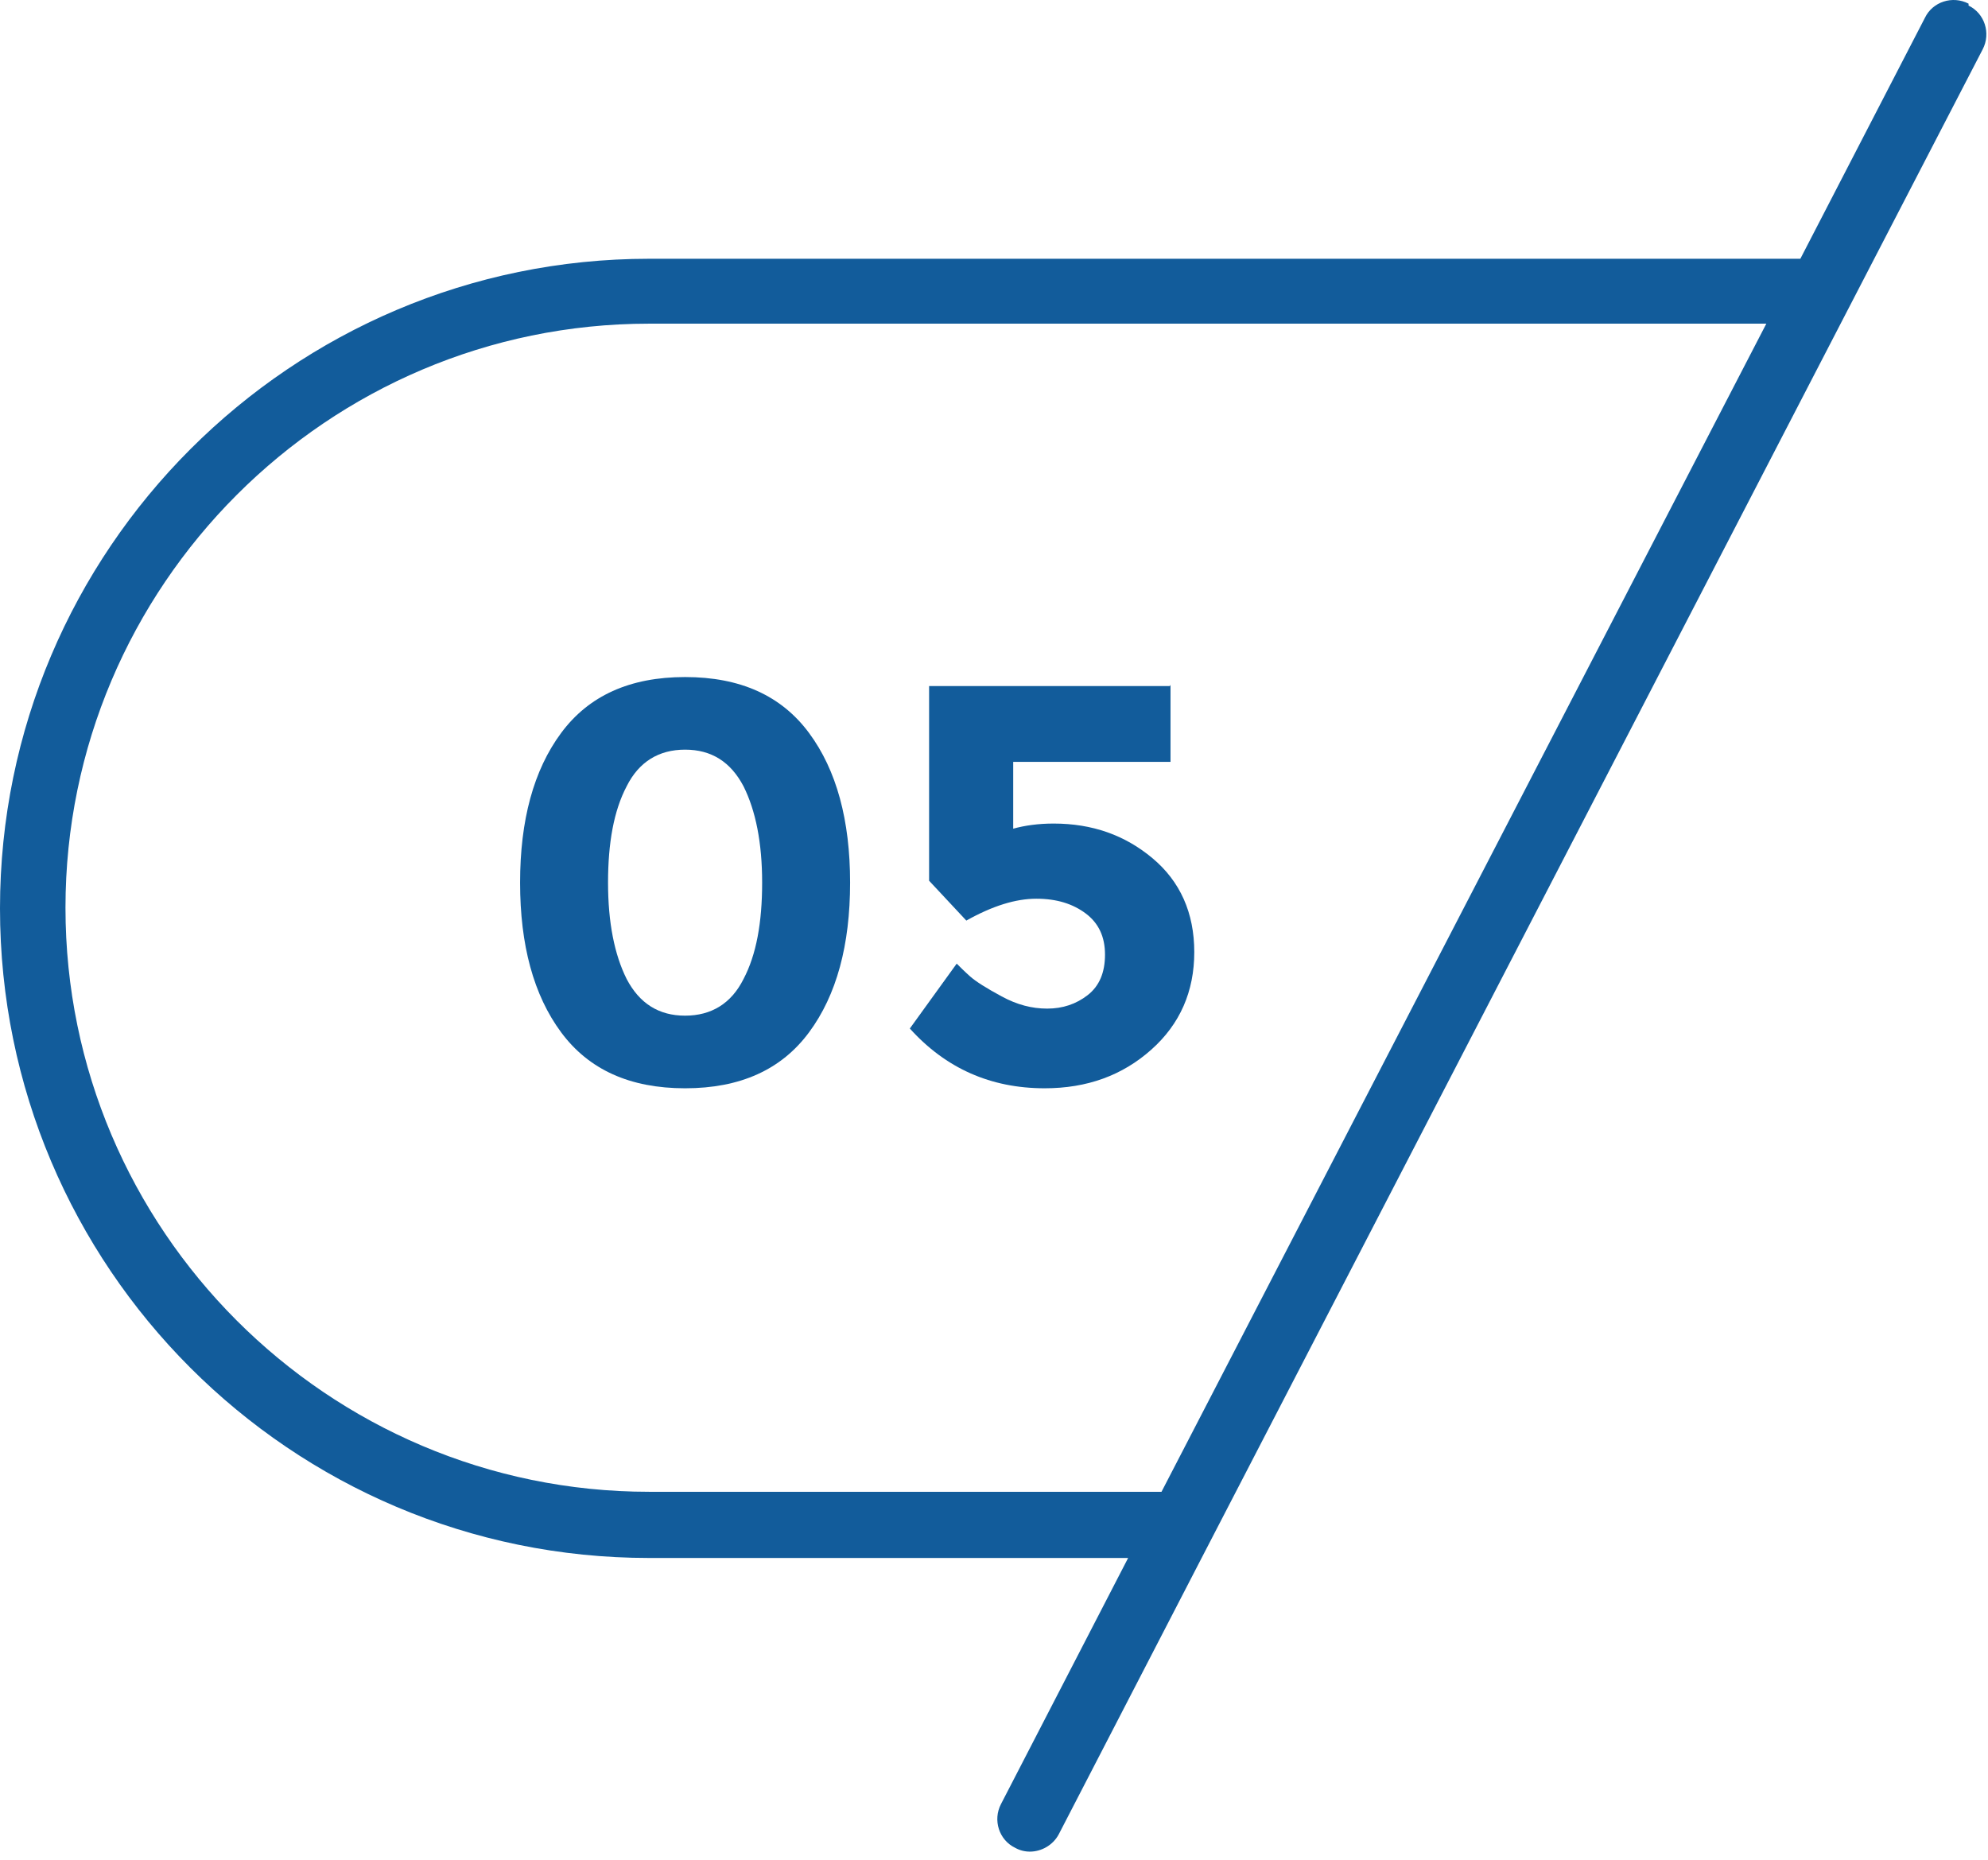
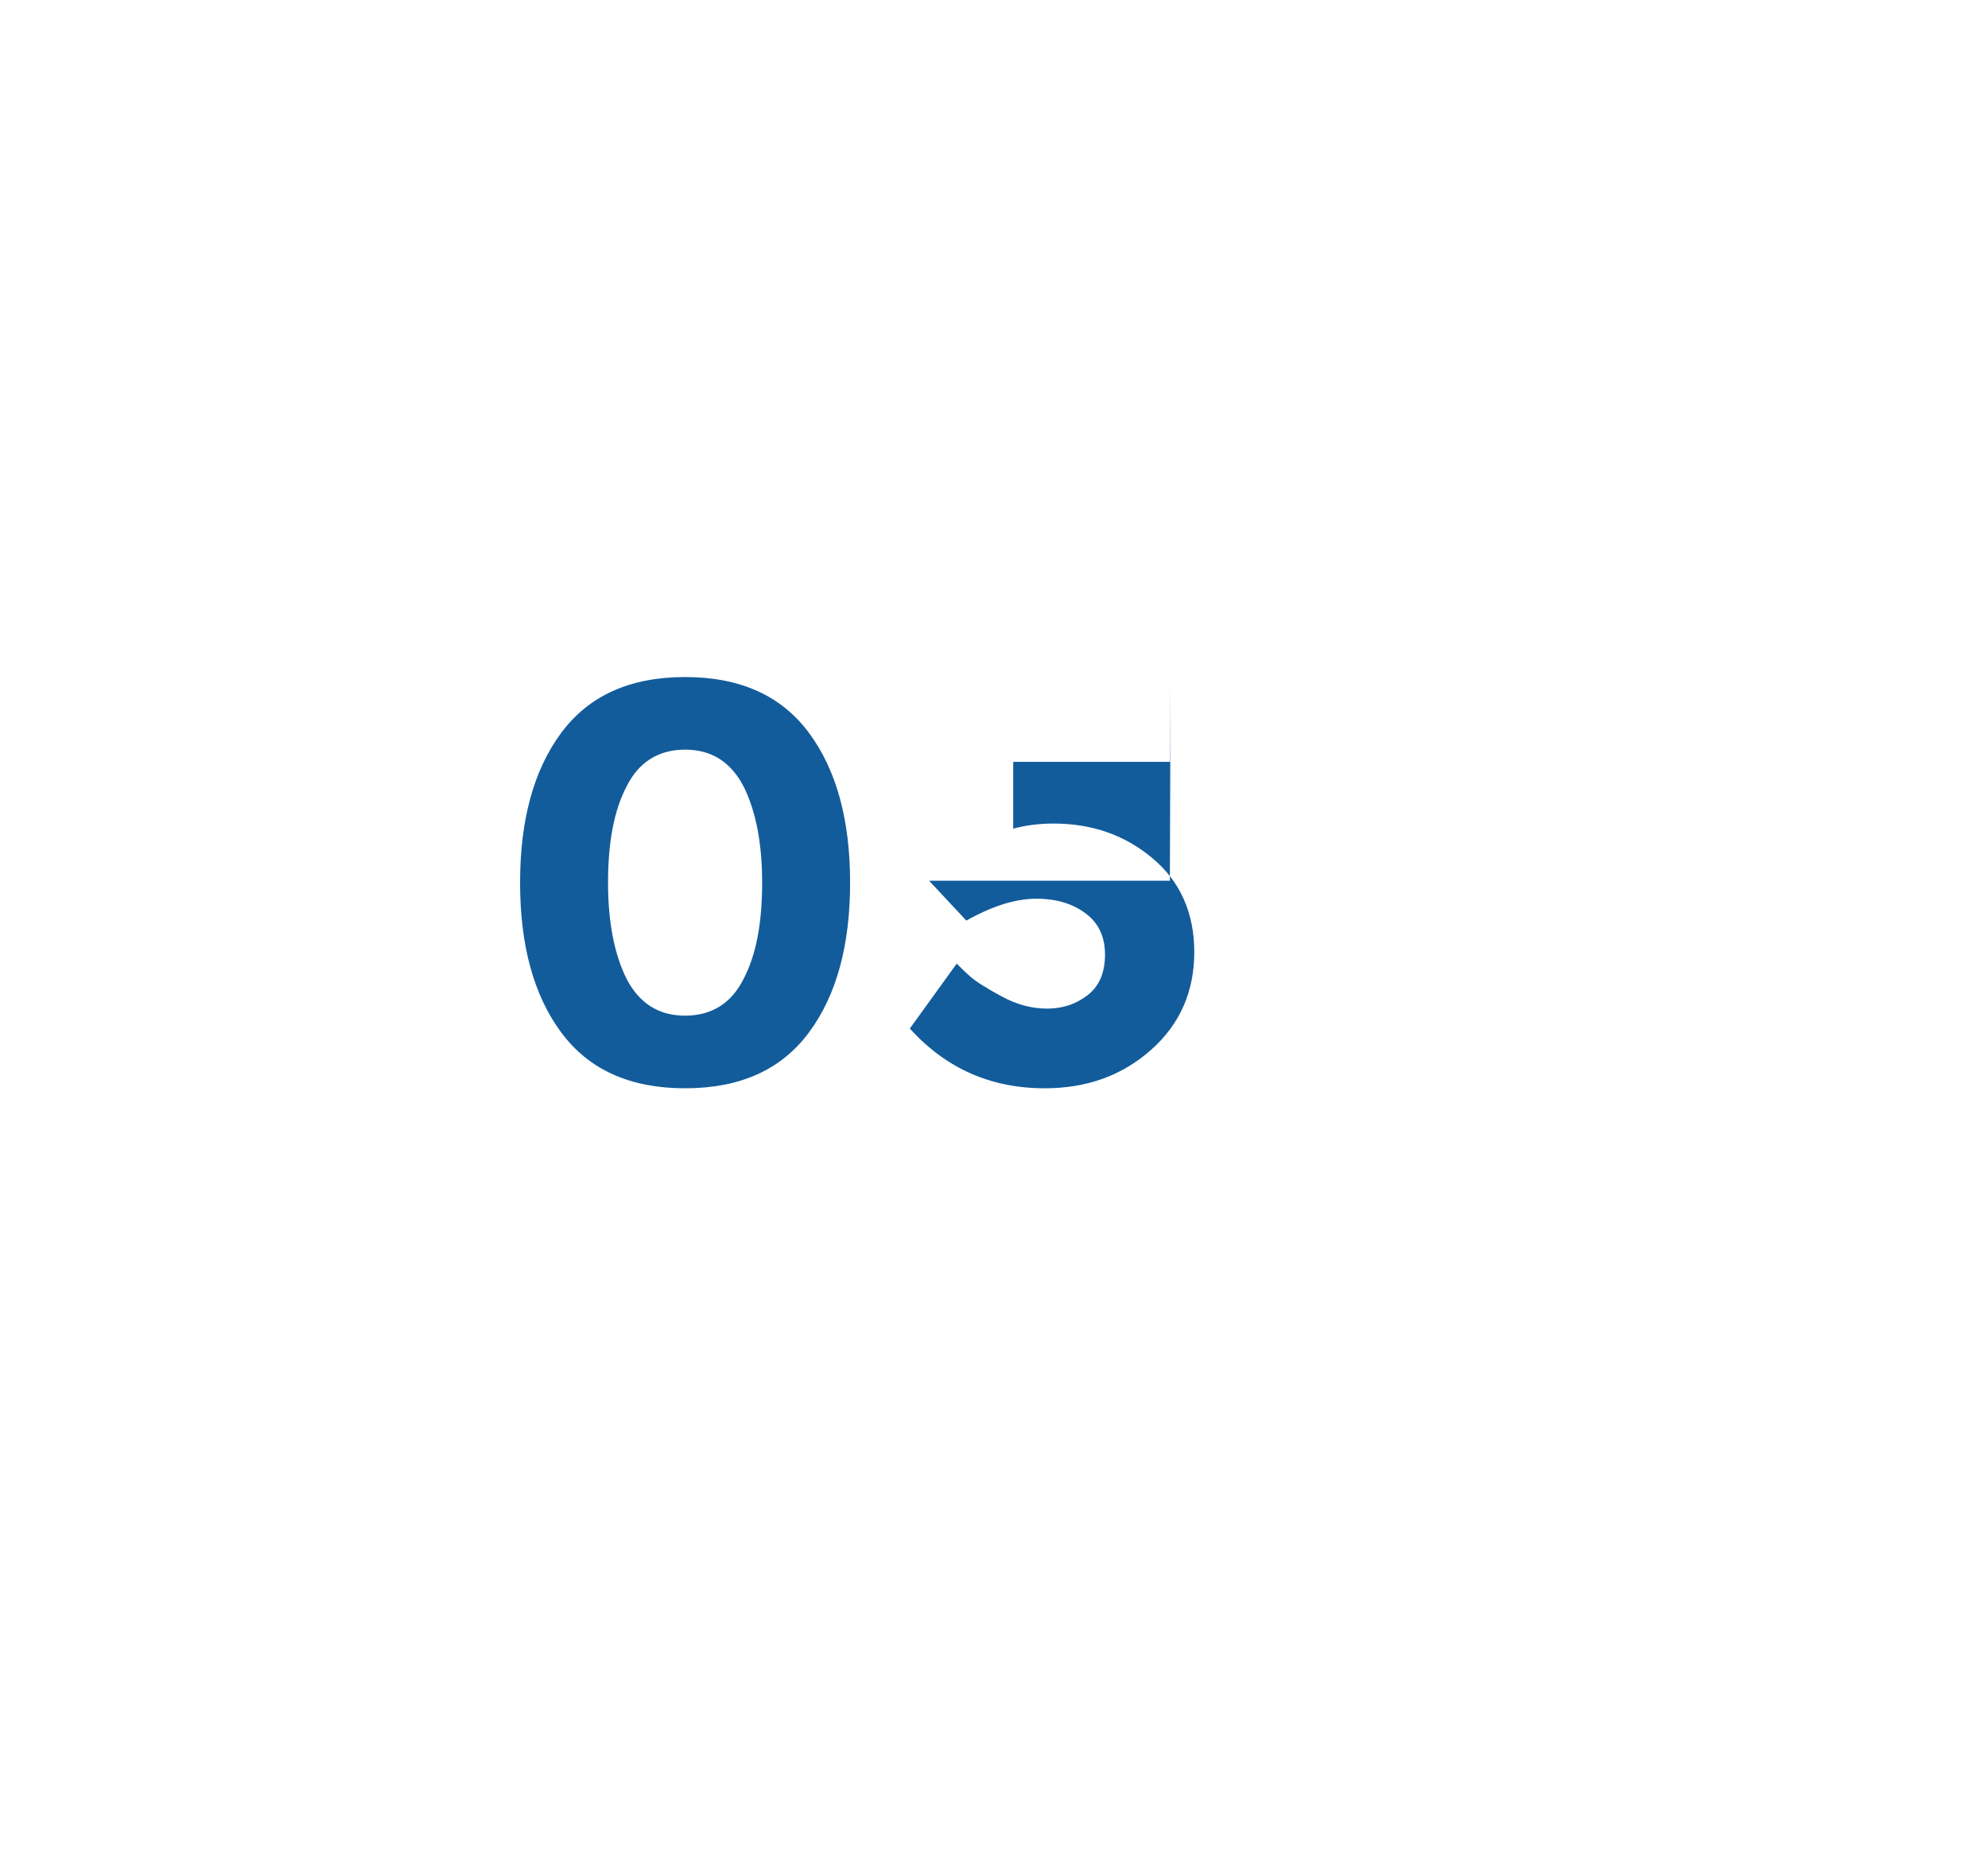
<svg xmlns="http://www.w3.org/2000/svg" width="62" height="58" viewBox="0 0 62 58" fill="none">
-   <path d="M61.394 0.114C60.894 -0.146 60.273 0.054 60.033 0.555L56.148 8.07H20.244C9.091 8.07 0 17.147 0 28.329C0 39.511 9.071 48.588 20.244 48.588H35.183L31.218 56.263C30.957 56.764 31.158 57.385 31.658 57.626C31.799 57.706 31.959 57.746 32.119 57.746C32.479 57.746 32.84 57.545 33.02 57.205L37.465 48.608L58.431 8.11L61.835 1.537C62.095 1.036 61.895 0.415 61.394 0.174V0.114ZM36.224 46.524H20.244C10.212 46.524 2.042 38.348 2.042 28.309C2.042 18.269 10.212 10.094 20.244 10.094H55.087L36.224 46.524Z" fill="#125C9B" />
  <path d="M21.366 33.94C19.644 33.94 18.362 33.358 17.501 32.196C16.64 31.034 16.22 29.471 16.22 27.527C16.22 25.583 16.64 24.02 17.501 22.858C18.362 21.696 19.644 21.115 21.366 21.115C23.088 21.115 24.37 21.696 25.231 22.858C26.092 24.02 26.512 25.583 26.512 27.527C26.512 29.471 26.092 31.034 25.231 32.196C24.37 33.358 23.088 33.94 21.366 33.94ZM19.544 24.521C19.143 25.283 18.963 26.285 18.963 27.527C18.963 28.77 19.163 29.771 19.544 30.533C19.944 31.294 20.545 31.675 21.366 31.675C22.187 31.675 22.808 31.294 23.188 30.533C23.589 29.771 23.769 28.77 23.769 27.527C23.769 26.285 23.569 25.283 23.188 24.521C22.788 23.76 22.187 23.379 21.366 23.379C20.545 23.379 19.924 23.76 19.544 24.521Z" fill="#125C9B" />
-   <path d="M36.505 21.355V23.76H31.599V25.844C31.959 25.744 32.38 25.684 32.86 25.684C34.062 25.684 35.083 26.044 35.944 26.766C36.805 27.487 37.246 28.469 37.246 29.692C37.246 30.914 36.805 31.936 35.904 32.737C35.003 33.539 33.902 33.94 32.58 33.94C30.898 33.94 29.496 33.319 28.375 32.076L29.837 30.052C29.937 30.152 30.077 30.293 30.257 30.453C30.438 30.613 30.758 30.814 31.238 31.074C31.719 31.335 32.18 31.455 32.66 31.455C33.141 31.455 33.561 31.315 33.922 31.034C34.282 30.754 34.462 30.333 34.462 29.772C34.462 29.211 34.262 28.79 33.862 28.489C33.461 28.189 32.961 28.028 32.32 28.028C31.679 28.028 30.958 28.249 30.137 28.71L28.976 27.467V21.395H36.485L36.505 21.355Z" fill="#125C9B" />
+   <path d="M36.505 21.355V23.76H31.599V25.844C31.959 25.744 32.38 25.684 32.86 25.684C34.062 25.684 35.083 26.044 35.944 26.766C36.805 27.487 37.246 28.469 37.246 29.692C37.246 30.914 36.805 31.936 35.904 32.737C35.003 33.539 33.902 33.94 32.58 33.94C30.898 33.94 29.496 33.319 28.375 32.076L29.837 30.052C29.937 30.152 30.077 30.293 30.257 30.453C30.438 30.613 30.758 30.814 31.238 31.074C31.719 31.335 32.18 31.455 32.66 31.455C33.141 31.455 33.561 31.315 33.922 31.034C34.282 30.754 34.462 30.333 34.462 29.772C34.462 29.211 34.262 28.79 33.862 28.489C33.461 28.189 32.961 28.028 32.32 28.028C31.679 28.028 30.958 28.249 30.137 28.71L28.976 27.467H36.485L36.505 21.355Z" fill="#125C9B" />
</svg>